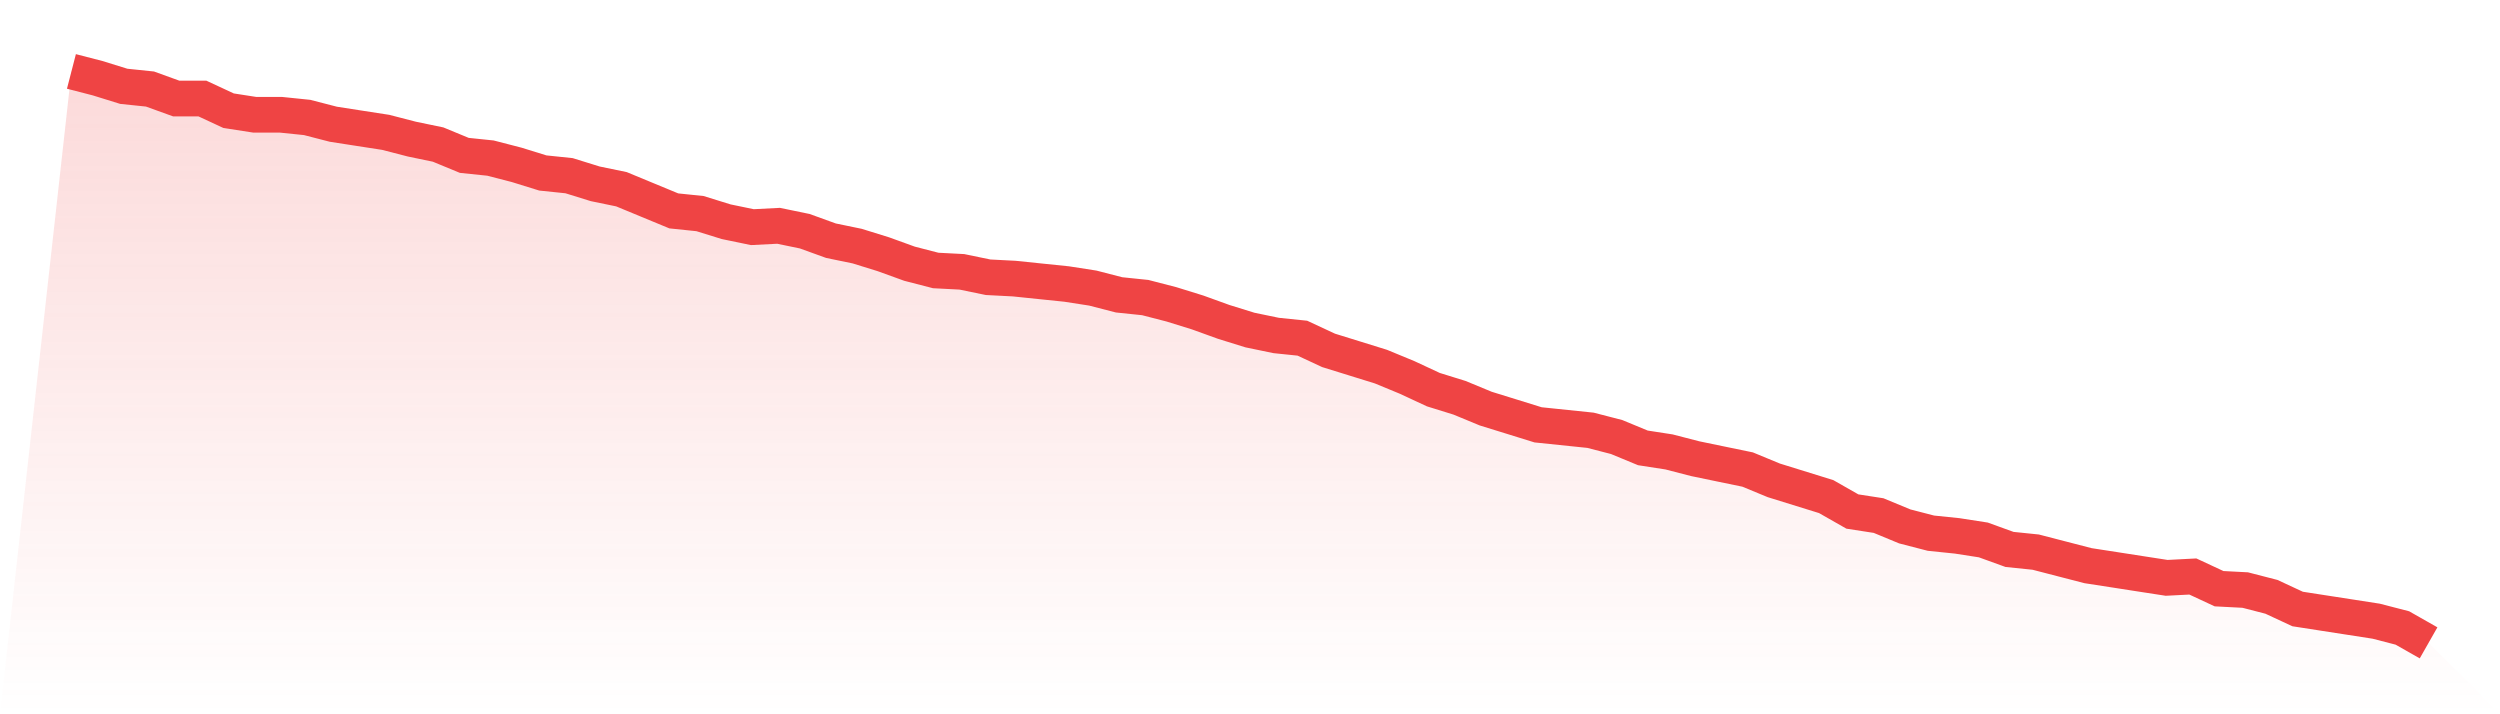
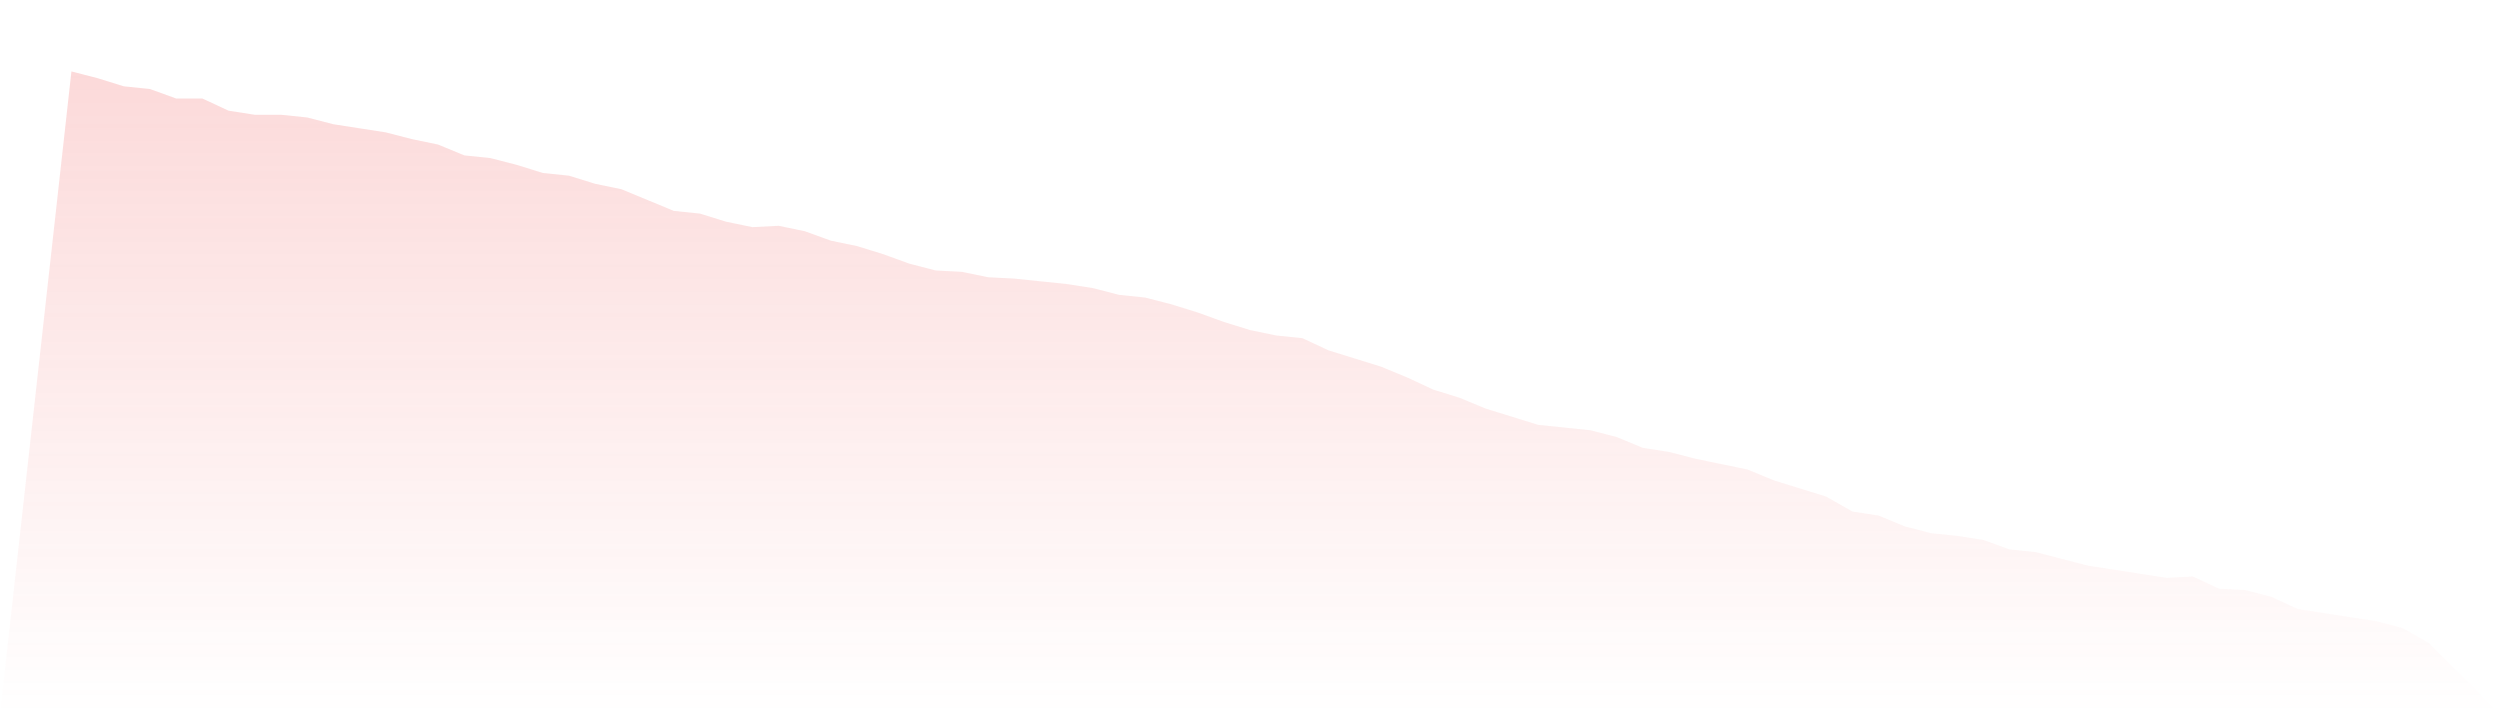
<svg xmlns="http://www.w3.org/2000/svg" viewBox="0 0 140 40">
  <defs>
    <linearGradient id="gradient" x1="0" x2="0" y1="0" y2="1">
      <stop offset="0%" stop-color="#ef4444" stop-opacity="0.2" />
      <stop offset="100%" stop-color="#ef4444" stop-opacity="0" />
    </linearGradient>
  </defs>
  <path d="M4,4 L4,4 L5.467,4.379 L6.933,4.834 L8.4,4.986 L9.867,5.517 L11.333,5.517 L12.8,6.199 L14.267,6.427 L15.733,6.427 L17.2,6.578 L18.667,6.957 L20.133,7.185 L21.6,7.412 L23.067,7.791 L24.533,8.095 L26,8.701 L27.467,8.853 L28.933,9.232 L30.4,9.687 L31.867,9.839 L33.333,10.294 L34.8,10.597 L36.267,11.204 L37.733,11.81 L39.2,11.962 L40.667,12.417 L42.133,12.72 L43.6,12.645 L45.067,12.948 L46.533,13.479 L48,13.782 L49.467,14.237 L50.933,14.768 L52.4,15.147 L53.867,15.223 L55.333,15.526 L56.8,15.602 L58.267,15.754 L59.733,15.905 L61.2,16.133 L62.667,16.512 L64.133,16.664 L65.6,17.043 L67.067,17.498 L68.533,18.028 L70,18.483 L71.467,18.787 L72.933,18.938 L74.4,19.621 L75.867,20.076 L77.333,20.531 L78.8,21.137 L80.267,21.82 L81.733,22.275 L83.2,22.882 L84.667,23.336 L86.133,23.791 L87.6,23.943 L89.067,24.095 L90.533,24.474 L92,25.081 L93.467,25.308 L94.933,25.687 L96.4,25.991 L97.867,26.294 L99.333,26.9 L100.8,27.355 L102.267,27.81 L103.733,28.645 L105.2,28.872 L106.667,29.479 L108.133,29.858 L109.6,30.009 L111.067,30.237 L112.533,30.768 L114,30.919 L115.467,31.299 L116.933,31.678 L118.4,31.905 L119.867,32.133 L121.333,32.36 L122.8,32.284 L124.267,32.967 L125.733,33.043 L127.2,33.422 L128.667,34.104 L130.133,34.332 L131.6,34.559 L133.067,34.787 L134.533,35.166 L136,36 L140,40 L0,40 z" fill="url(#gradient)" />
-   <path d="M4,4 L4,4 L5.467,4.379 L6.933,4.834 L8.4,4.986 L9.867,5.517 L11.333,5.517 L12.8,6.199 L14.267,6.427 L15.733,6.427 L17.2,6.578 L18.667,6.957 L20.133,7.185 L21.6,7.412 L23.067,7.791 L24.533,8.095 L26,8.701 L27.467,8.853 L28.933,9.232 L30.4,9.687 L31.867,9.839 L33.333,10.294 L34.8,10.597 L36.267,11.204 L37.733,11.81 L39.2,11.962 L40.667,12.417 L42.133,12.72 L43.6,12.645 L45.067,12.948 L46.533,13.479 L48,13.782 L49.467,14.237 L50.933,14.768 L52.4,15.147 L53.867,15.223 L55.333,15.526 L56.8,15.602 L58.267,15.754 L59.733,15.905 L61.2,16.133 L62.667,16.512 L64.133,16.664 L65.6,17.043 L67.067,17.498 L68.533,18.028 L70,18.483 L71.467,18.787 L72.933,18.938 L74.4,19.621 L75.867,20.076 L77.333,20.531 L78.8,21.137 L80.267,21.82 L81.733,22.275 L83.2,22.882 L84.667,23.336 L86.133,23.791 L87.6,23.943 L89.067,24.095 L90.533,24.474 L92,25.081 L93.467,25.308 L94.933,25.687 L96.4,25.991 L97.867,26.294 L99.333,26.9 L100.8,27.355 L102.267,27.81 L103.733,28.645 L105.2,28.872 L106.667,29.479 L108.133,29.858 L109.6,30.009 L111.067,30.237 L112.533,30.768 L114,30.919 L115.467,31.299 L116.933,31.678 L118.4,31.905 L119.867,32.133 L121.333,32.36 L122.8,32.284 L124.267,32.967 L125.733,33.043 L127.2,33.422 L128.667,34.104 L130.133,34.332 L131.6,34.559 L133.067,34.787 L134.533,35.166 L136,36" fill="none" stroke="#ef4444" stroke-width="2" />
</svg>